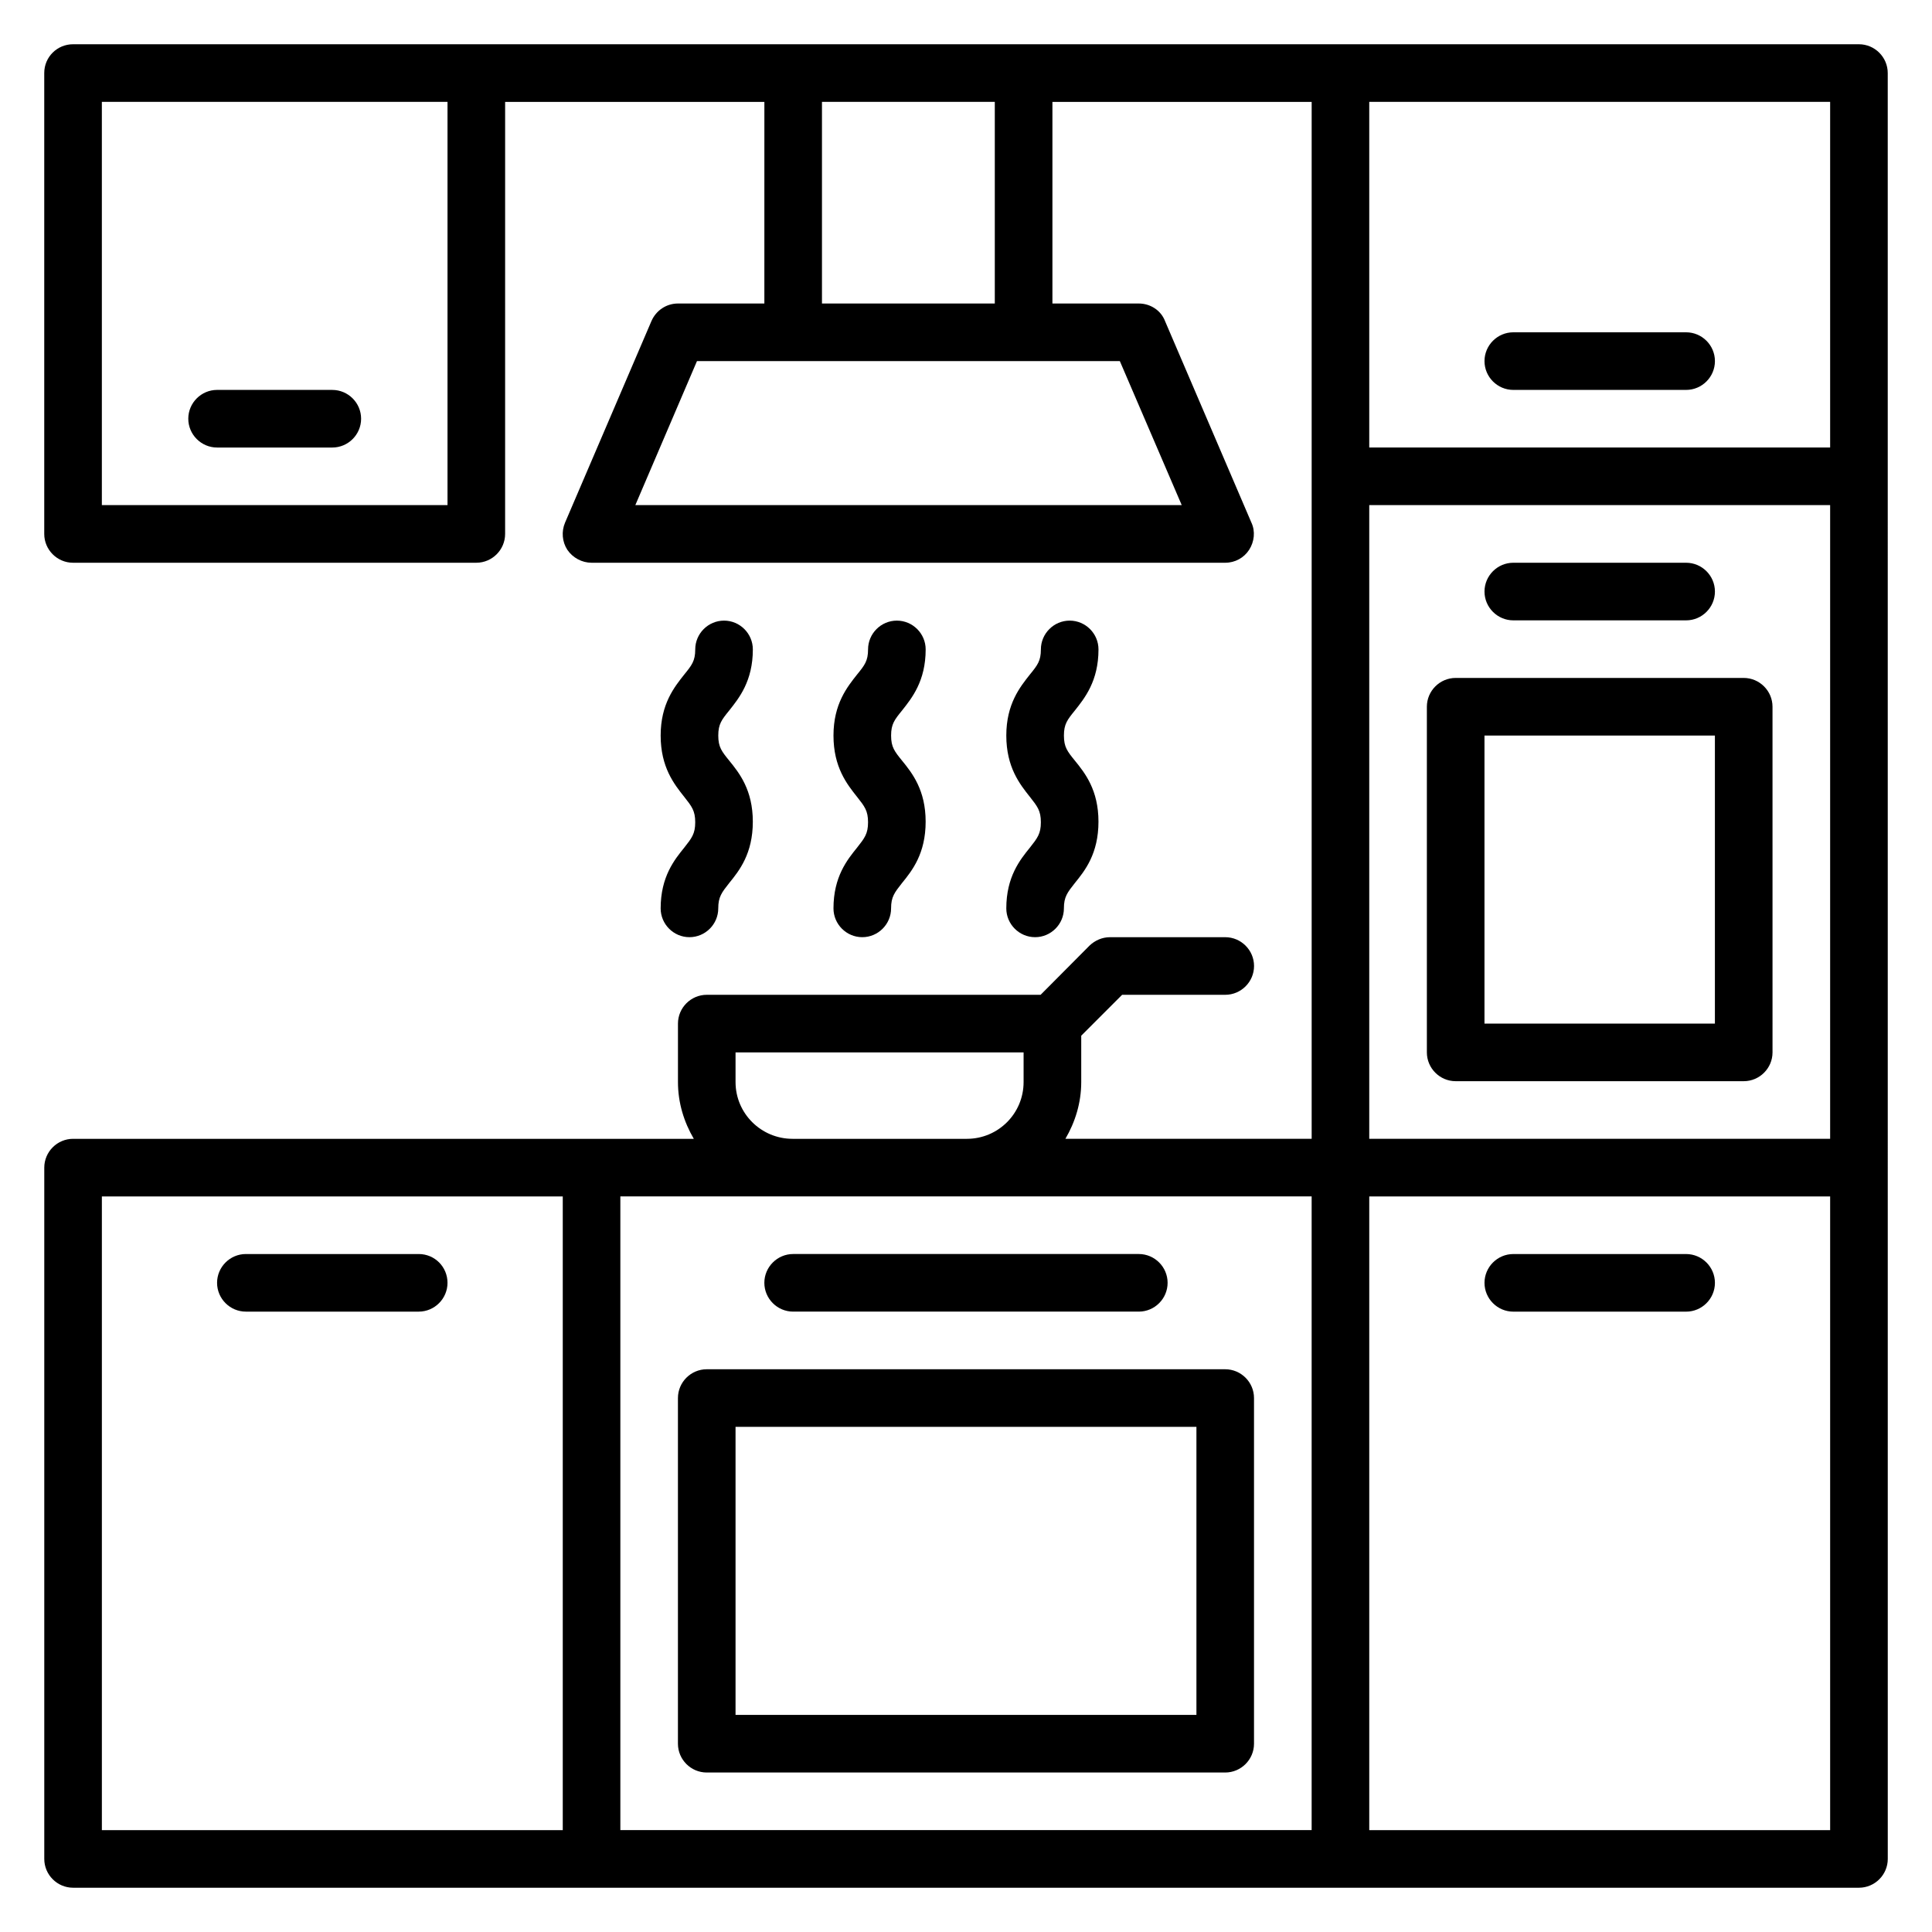
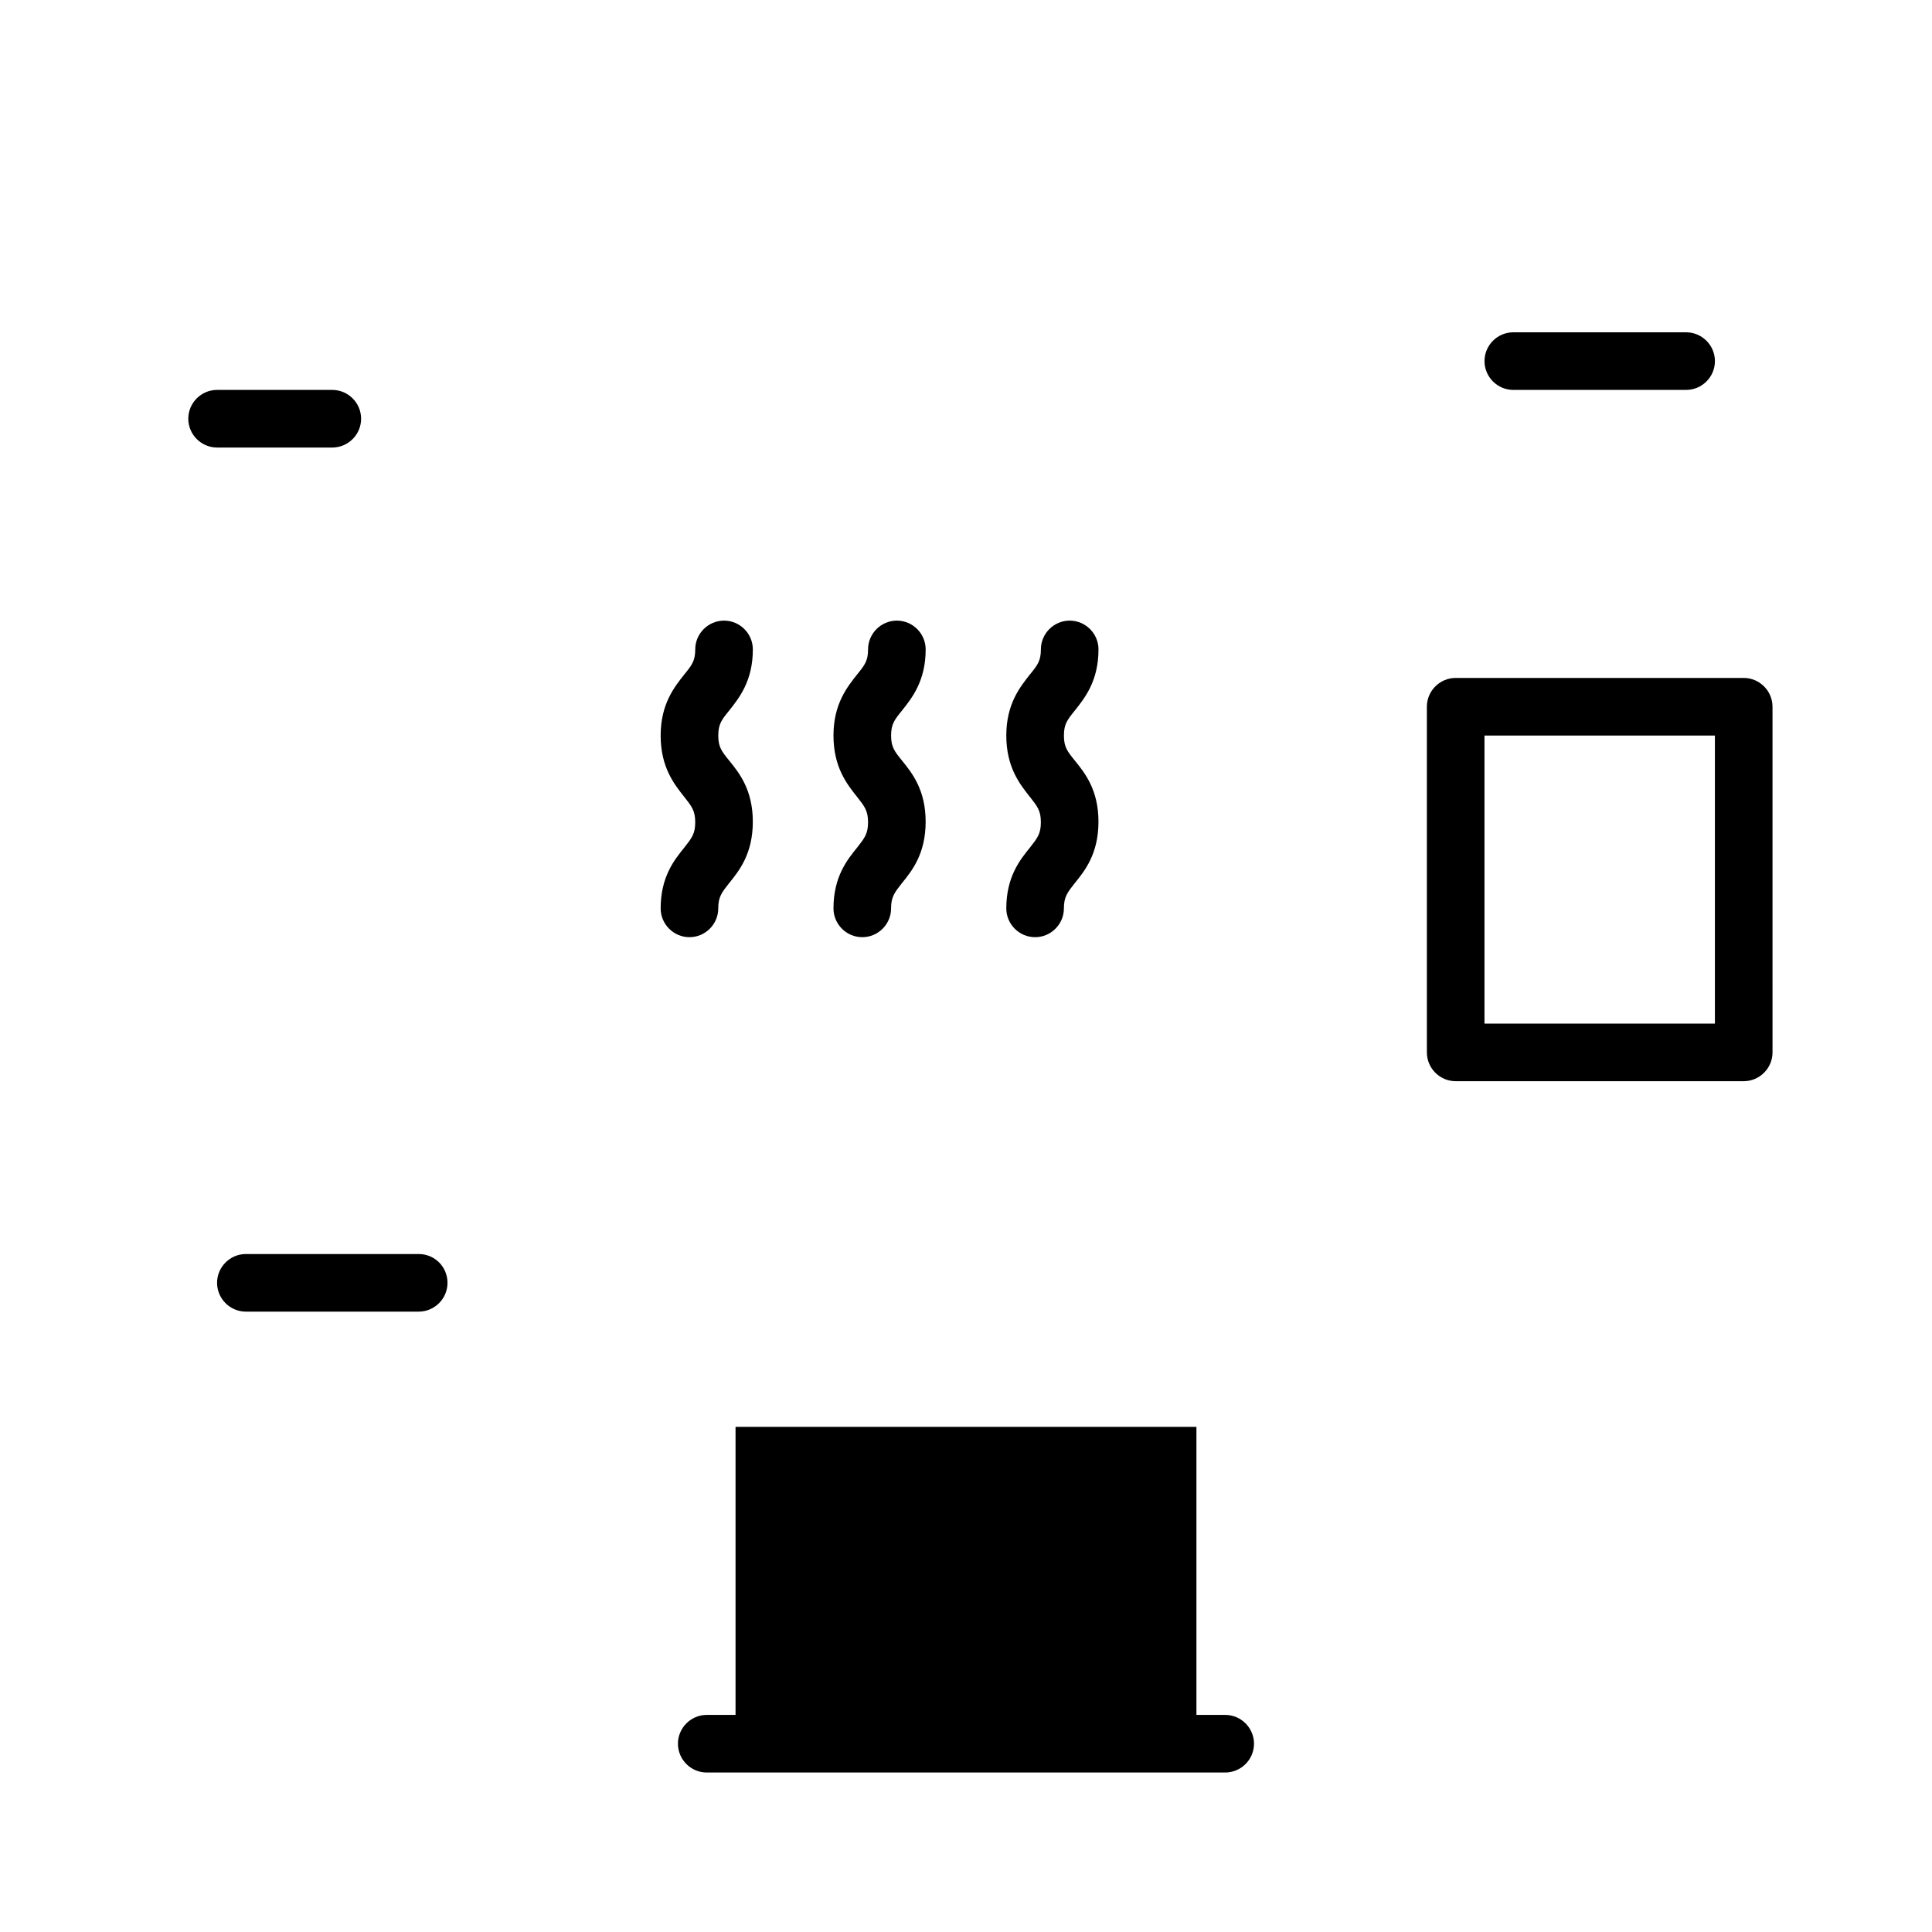
<svg xmlns="http://www.w3.org/2000/svg" fill="#000000" width="800px" height="800px" version="1.1" viewBox="144 144 512 512">
  <g>
-     <path d="m323.66 514.5v91.602c0 4.199 3.434 7.633 7.633 7.633h137.4c4.199 0 7.633-3.434 7.633-7.633v-91.602c0-4.199-3.434-7.633-7.633-7.633h-137.4c-4.199 0-7.633 3.434-7.633 7.633zm15.266 7.633h122.14v76.336h-122.14z" />
-     <path d="m346.56 483.96c0 4.199 3.434 7.633 7.633 7.633h91.602c4.199 0 7.633-3.434 7.633-7.633 0-4.199-3.434-7.633-7.633-7.633h-91.598c-4.199 0-7.637 3.438-7.637 7.633z" />
+     <path d="m323.66 514.5v91.602c0 4.199 3.434 7.633 7.633 7.633h137.4c4.199 0 7.633-3.434 7.633-7.633c0-4.199-3.434-7.633-7.633-7.633h-137.4c-4.199 0-7.633 3.434-7.633 7.633zm15.266 7.633h122.14v76.336h-122.14z" />
    <path d="m254.96 476.33h-45.801c-4.199 0-7.633 3.434-7.633 7.633 0 4.199 3.434 7.633 7.633 7.633h45.801c4.199 0 7.633-3.434 7.633-7.633 0.004-4.195-3.356-7.633-7.633-7.633z" />
-     <path d="m545.04 491.6h45.801c4.199 0 7.633-3.434 7.633-7.633s-3.434-7.633-7.633-7.633h-45.801c-4.199 0-7.633 3.434-7.633 7.633 0 4.195 3.434 7.633 7.633 7.633z" />
-     <path d="m644.27 163.36c0-4.199-3.434-7.633-7.633-7.633h-473.28c-4.195 0-7.633 3.359-7.633 7.633v122.14c0 4.199 3.434 7.633 7.633 7.633h106.87c4.199 0 7.633-3.434 7.633-7.633l0.004-114.5h68.703l-0.004 53.434h-22.902c-3.055 0-5.801 1.832-7.023 4.656l-22.902 53.434c-0.992 2.367-0.762 5.039 0.609 7.176 1.457 2.137 3.902 3.434 6.418 3.434h167.94c2.594 0 4.961-1.297 6.336-3.434 1.375-2.137 1.68-4.887 0.609-7.176l-22.902-53.434c-1.066-2.824-3.891-4.656-6.941-4.656h-22.902v-53.434h68.703v274.8h-65.266c2.594-4.426 4.199-9.543 4.199-15.039v-12.289l10.836-10.84h27.328c4.199 0 7.633-3.434 7.633-7.633s-3.434-7.633-7.633-7.633h-30.535c-2.062 0-3.969 0.84-5.418 2.215l-12.977 13.051h-88.473c-4.199 0-7.633 3.434-7.633 7.633v15.496c0 5.496 1.602 10.609 4.199 15.039h-164.5c-4.199 0-7.633 3.434-7.633 7.633v183.2c0 4.199 3.434 7.633 7.633 7.633h473.28c4.199 0 7.633-3.434 7.633-7.633zm-187.1 114.5h-144.8l16.336-38.168h112.06zm-95.34-53.434v-53.434h45.801v53.434zm129.77 404.57h-183.2v-167.94h183.2zm15.266-183.2v-167.94h122.14v167.94zm122.14-183.2h-122.14v-91.602h122.14zm-366.41 15.266h-91.602v-106.87h91.602zm76.332 152.9v-7.863h76.336v7.863c0 8.32-6.719 15.039-15.039 15.039h-46.184c-8.32 0-15.113-6.719-15.113-15.039zm-167.93 30.305h122.14v167.94h-122.14zm458.01 167.94h-122.14v-167.94h122.14z" />
    <path d="m606.1 323.66h-76.332c-4.199 0-7.633 3.434-7.633 7.633v91.602c0 4.199 3.434 7.633 7.633 7.633h76.336c4.199 0 7.633-3.434 7.633-7.633l-0.004-91.602c0-4.199-3.434-7.633-7.633-7.633zm-7.633 91.602h-61.066v-76.336h61.066z" />
-     <path d="m545.04 308.4h45.801c4.199 0 7.633-3.434 7.633-7.633s-3.434-7.633-7.633-7.633h-45.801c-4.199 0-7.633 3.434-7.633 7.633 0 4.195 3.434 7.633 7.633 7.633z" />
    <path d="m545.04 247.33h45.801c4.199 0 7.633-3.434 7.633-7.633 0-4.199-3.434-7.633-7.633-7.633h-45.801c-4.199 0-7.633 3.434-7.633 7.633 0 4.199 3.434 7.633 7.633 7.633z" />
    <path d="m201.53 262.6h30.535c4.199 0 7.633-3.434 7.633-7.633 0-4.199-3.434-7.633-7.633-7.633l-30.535-0.004c-4.199 0-7.633 3.434-7.633 7.633 0 4.199 3.434 7.637 7.633 7.637z" />
    <path d="m319.08 384.73c0 4.199 3.434 7.633 7.633 7.633 4.199 0 7.633-3.434 7.633-7.633 0-3.055 0.918-4.199 2.902-6.719 2.672-3.281 6.258-7.785 6.258-16.258 0-8.398-3.586-12.902-6.258-16.184-1.984-2.441-2.898-3.586-2.898-6.641 0-3.055 0.918-4.199 2.902-6.641 2.594-3.281 6.258-7.785 6.258-16.184 0-4.199-3.434-7.633-7.633-7.633-4.199 0-7.633 3.434-7.633 7.633 0 3.055-0.918 4.199-2.902 6.641-2.598 3.285-6.262 7.789-6.262 16.184 0 8.398 3.586 12.902 6.258 16.258 1.984 2.519 2.902 3.664 2.902 6.719s-0.918 4.199-2.902 6.719c-2.594 3.207-6.258 7.711-6.258 16.105z" />
    <path d="m364.88 384.73c0 4.199 3.434 7.633 7.633 7.633s7.633-3.434 7.633-7.633c0-3.055 0.918-4.199 2.902-6.719 2.672-3.281 6.258-7.785 6.258-16.258 0-8.398-3.586-12.902-6.258-16.184-1.984-2.441-2.898-3.586-2.898-6.641 0-3.055 0.918-4.199 2.902-6.641 2.594-3.281 6.258-7.785 6.258-16.184 0-4.199-3.434-7.633-7.633-7.633-4.199 0-7.633 3.434-7.633 7.633 0 3.055-0.918 4.199-2.902 6.641-2.598 3.285-6.262 7.789-6.262 16.184 0 8.398 3.586 12.902 6.258 16.258 1.984 2.519 2.902 3.664 2.902 6.719s-0.918 4.199-2.902 6.719c-2.594 3.207-6.258 7.711-6.258 16.105z" />
    <path d="m410.68 384.73c0 4.199 3.434 7.633 7.633 7.633 4.199 0 7.633-3.434 7.633-7.633 0-3.055 0.918-4.199 2.902-6.719 2.672-3.281 6.258-7.785 6.258-16.258 0-8.398-3.586-12.902-6.258-16.184-1.984-2.441-2.898-3.586-2.898-6.641 0-3.055 0.918-4.199 2.902-6.641 2.594-3.281 6.258-7.785 6.258-16.184 0-4.199-3.434-7.633-7.633-7.633s-7.633 3.434-7.633 7.633c0 3.055-0.918 4.199-2.902 6.641-2.598 3.285-6.262 7.789-6.262 16.184 0 8.398 3.586 12.902 6.258 16.258 1.984 2.519 2.902 3.664 2.902 6.719s-0.918 4.199-2.902 6.719c-2.594 3.207-6.258 7.711-6.258 16.105z" />
  </g>
</svg>